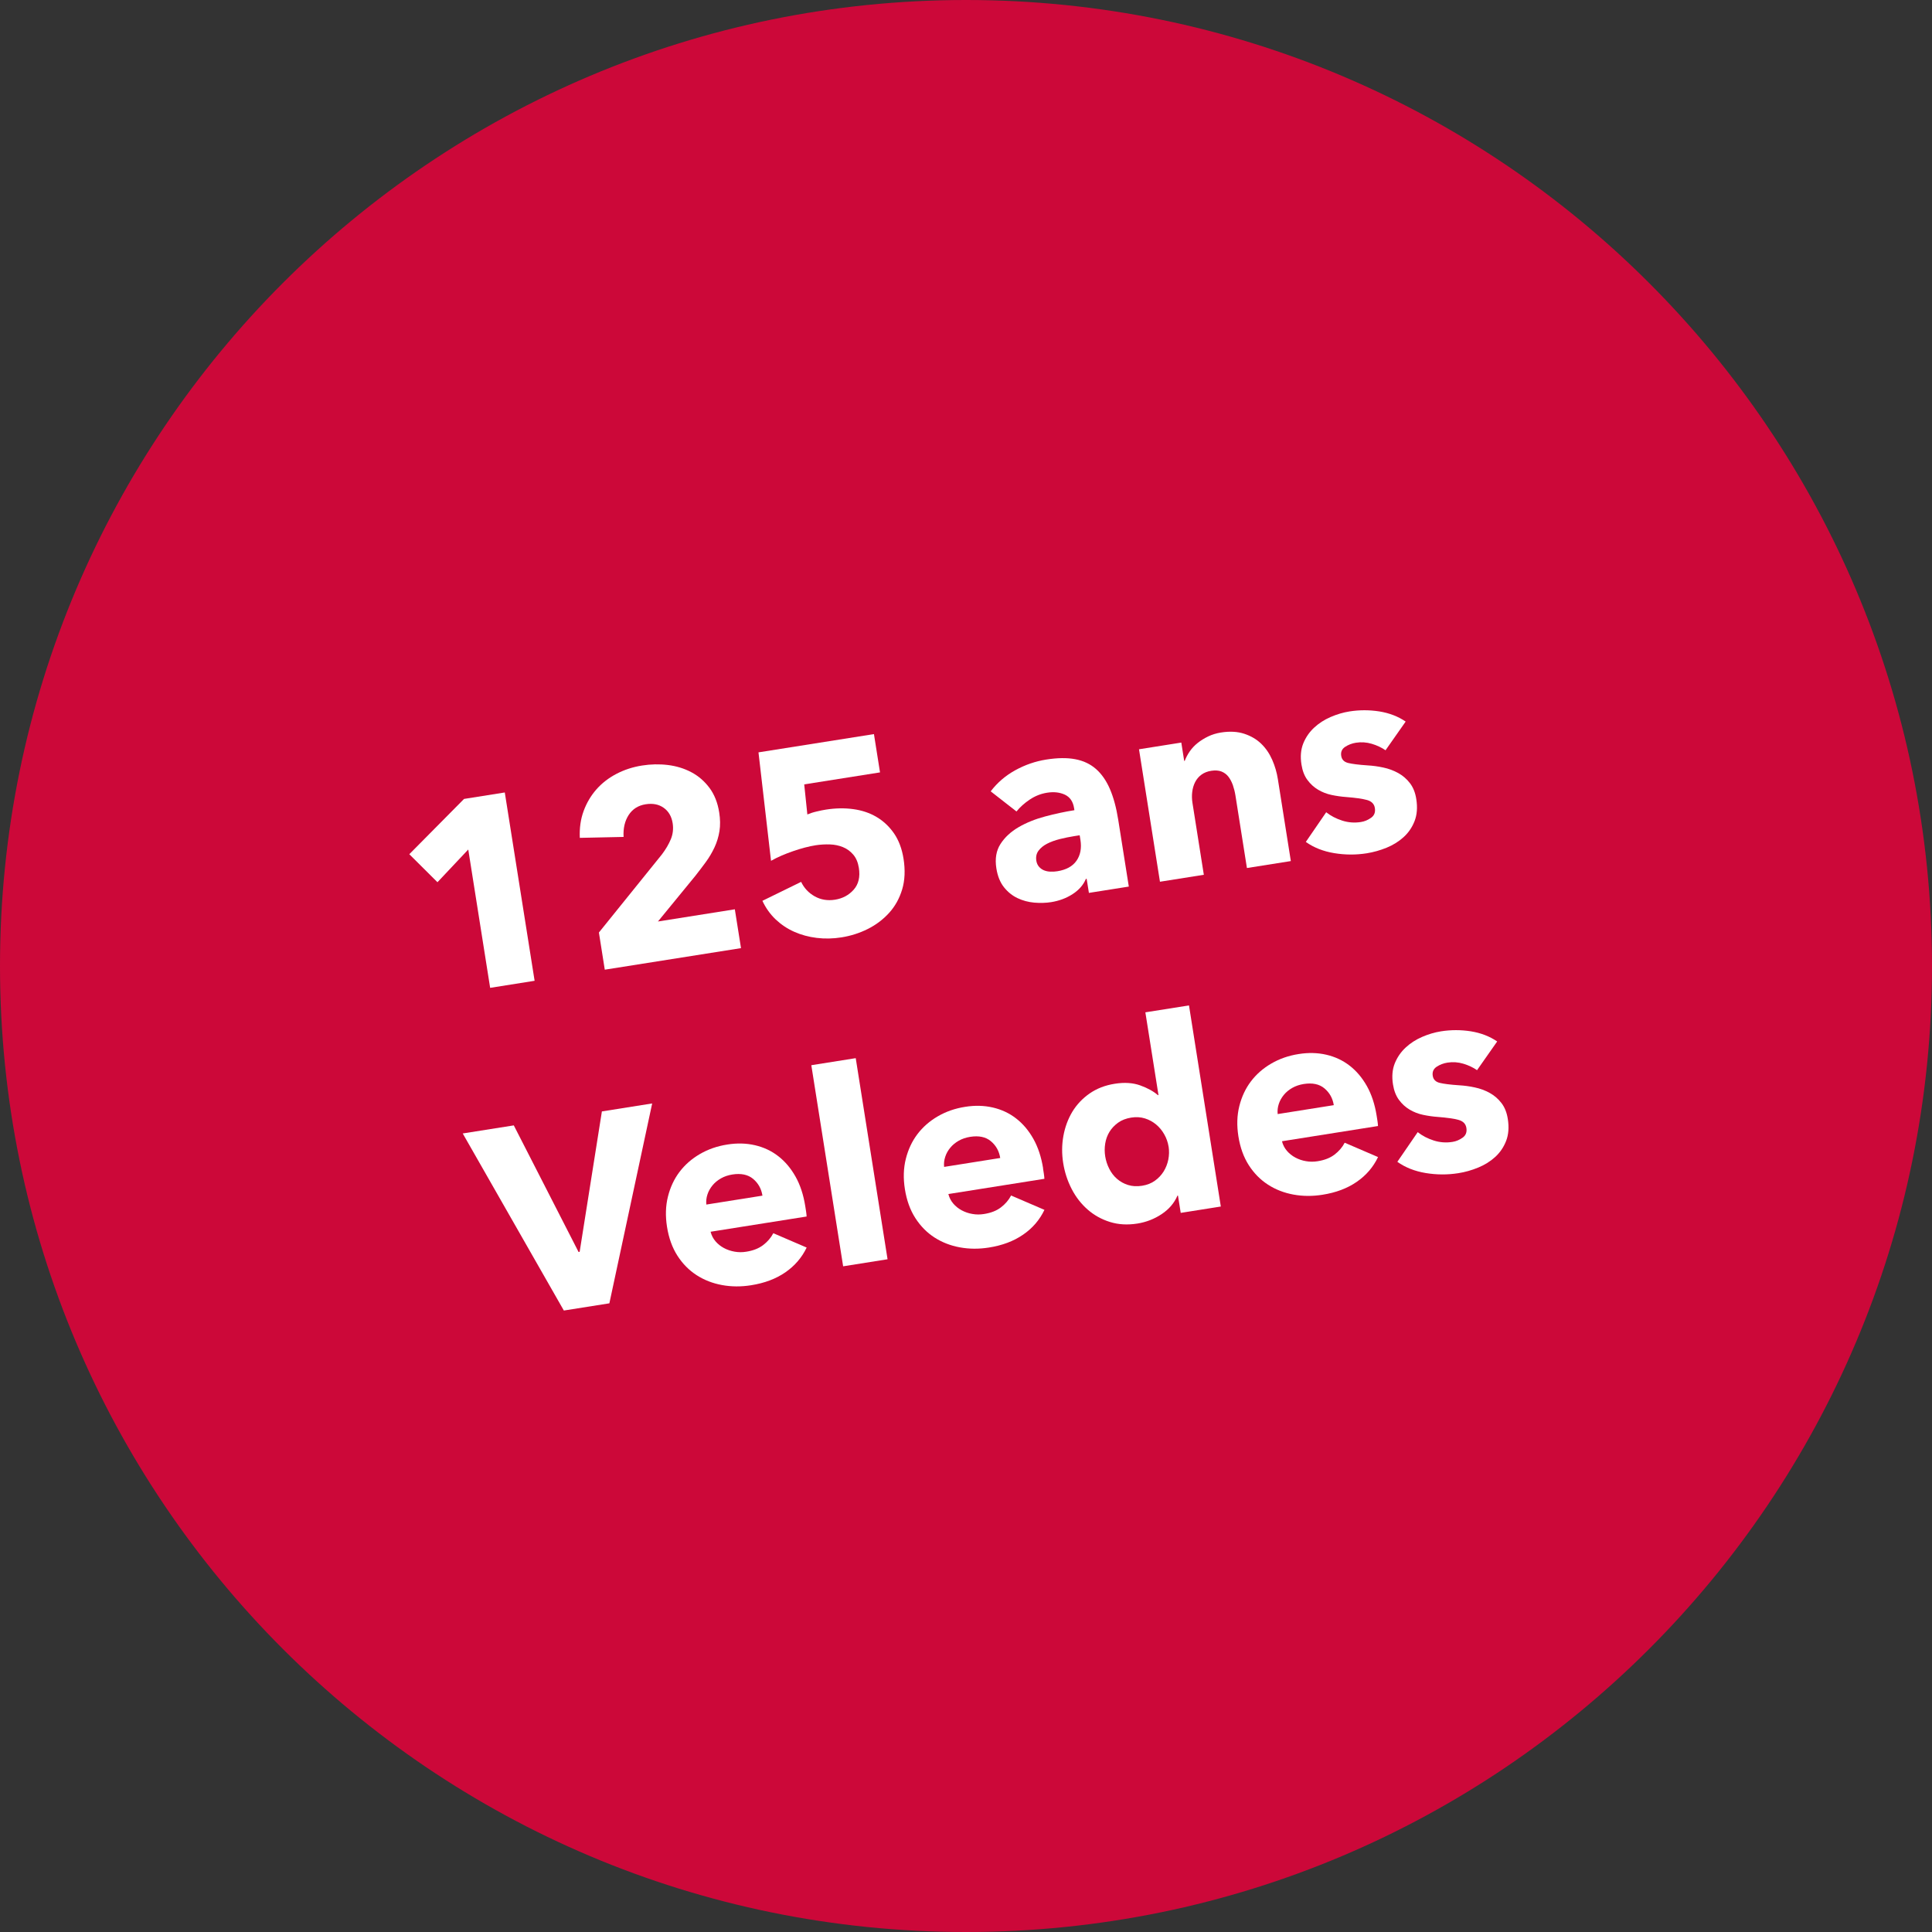
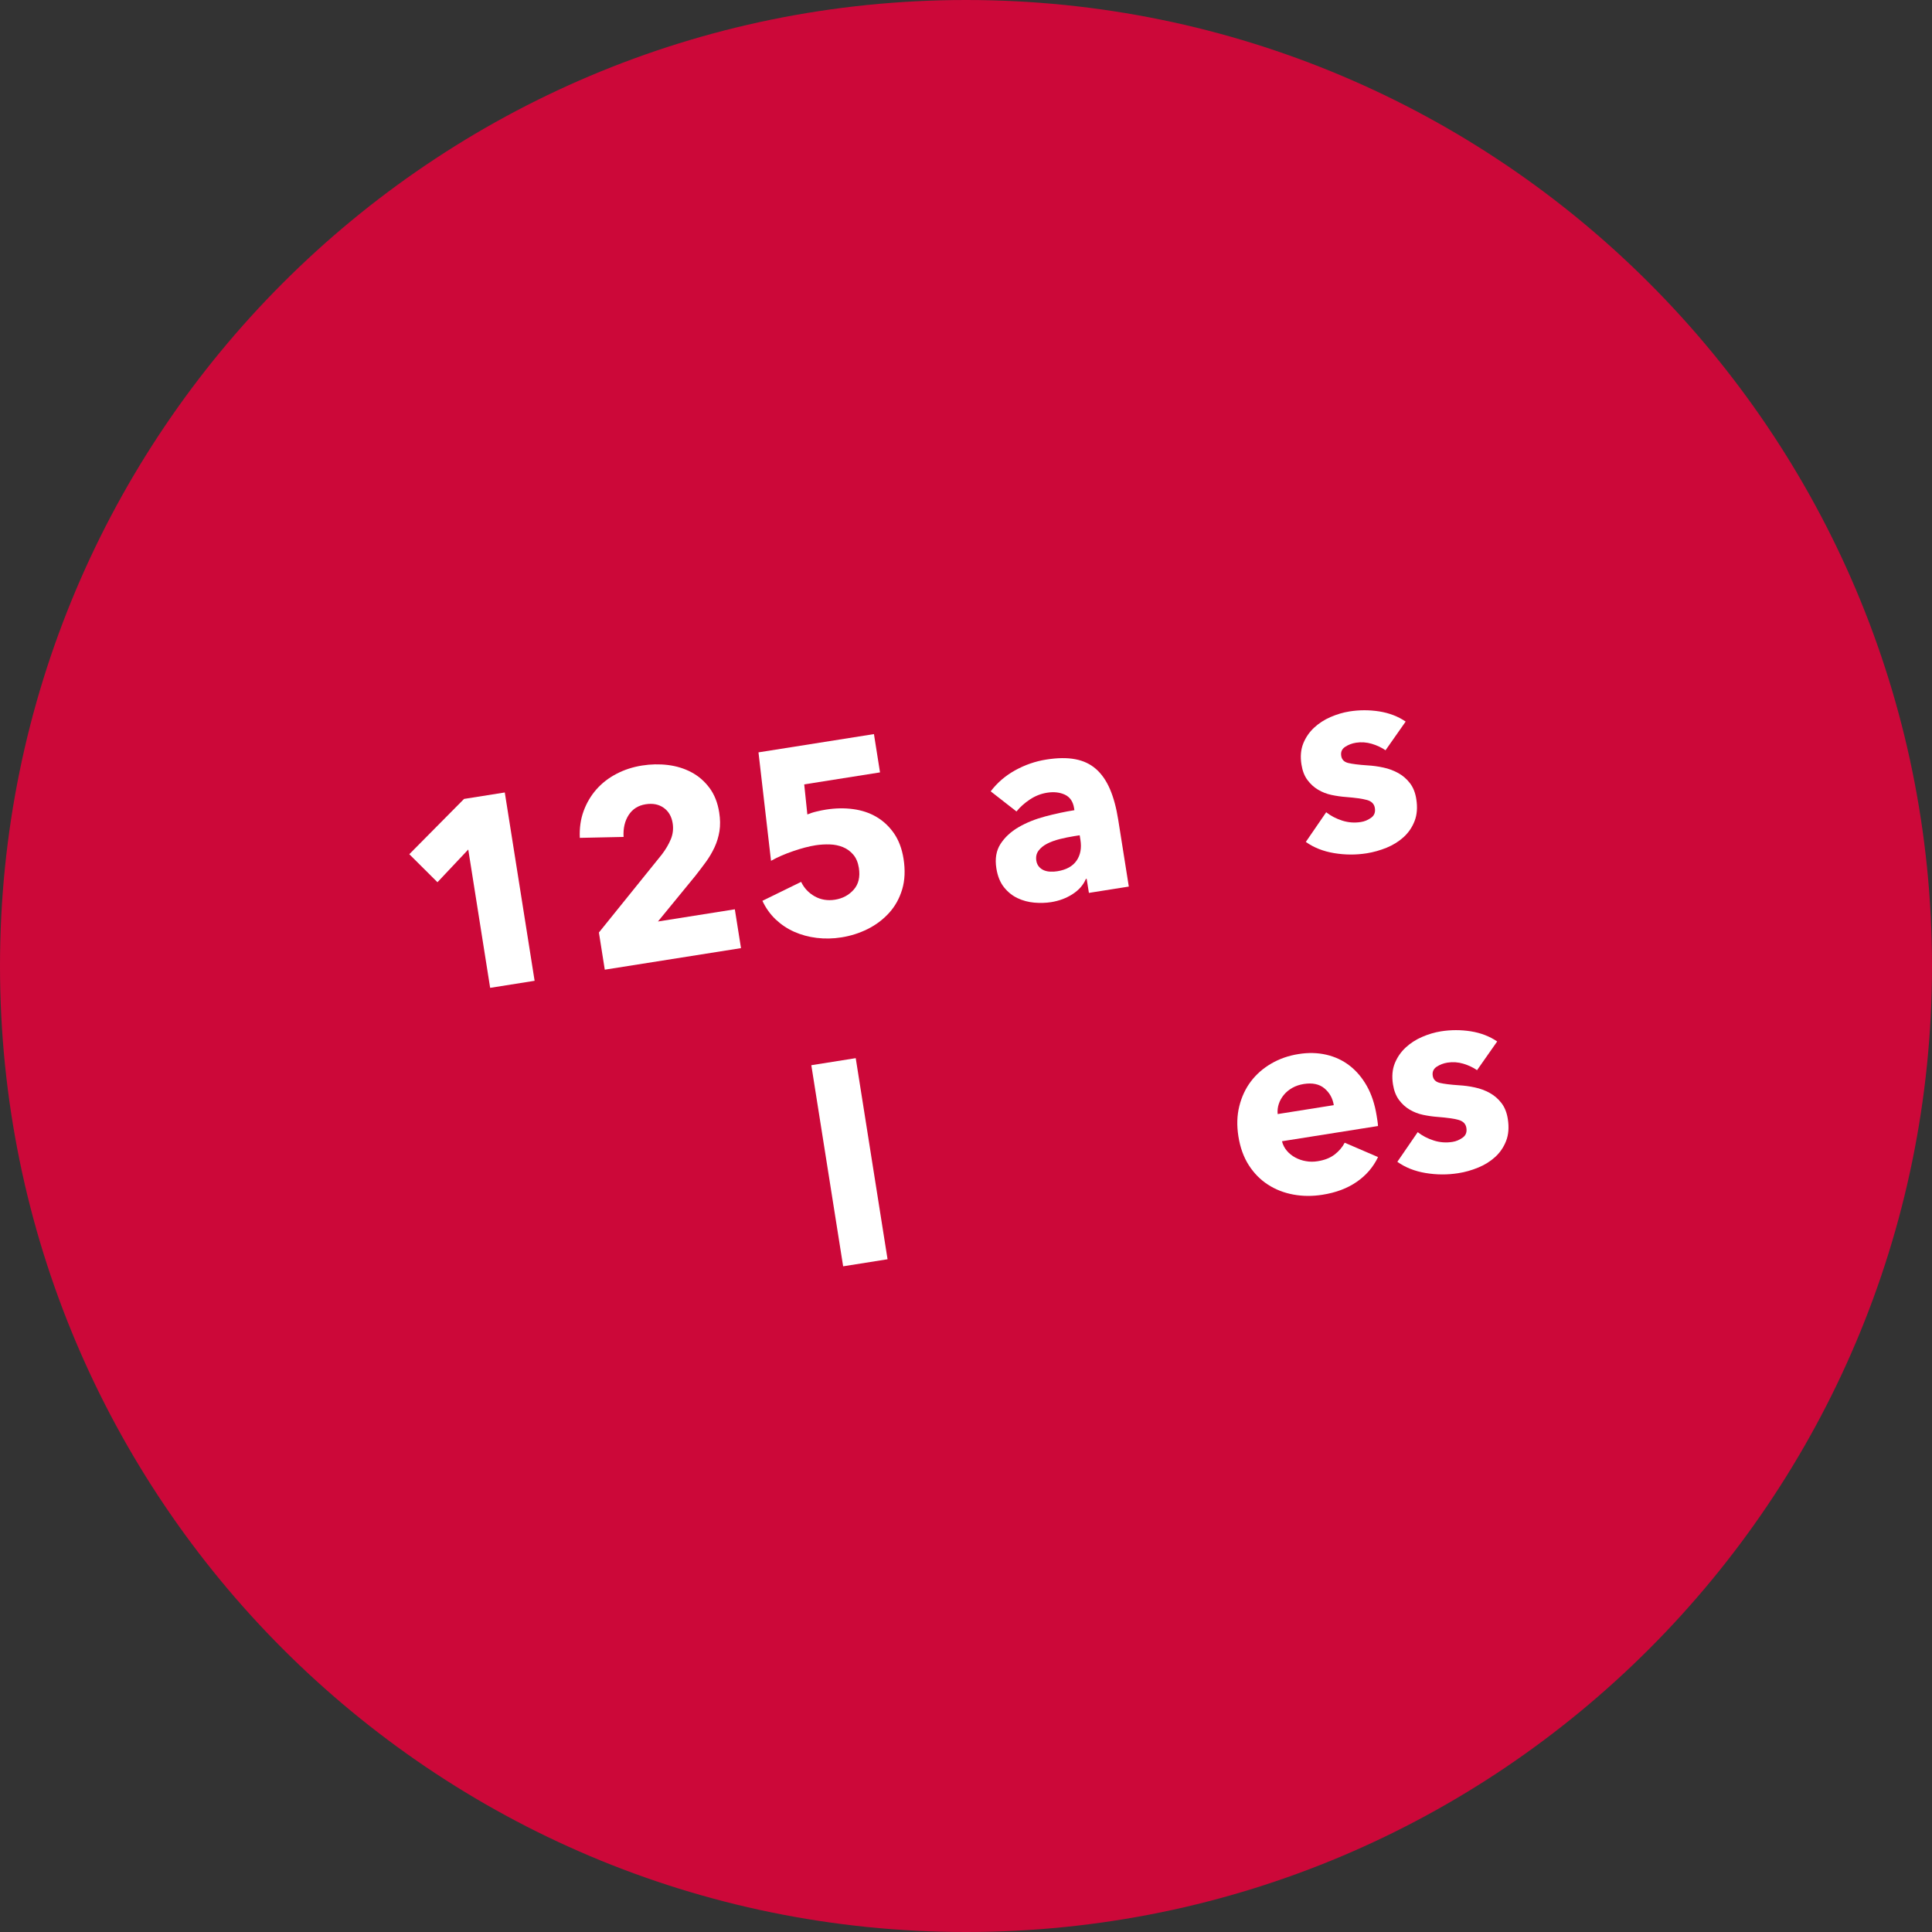
<svg xmlns="http://www.w3.org/2000/svg" id="Ebene_1" width="139.19mm" height="139.19mm" version="1.1" viewBox="0 0 394.56 394.56">
  <rect x="0" y="0" width="394.56" height="394.56" fill="#333333" stroke="none" />
  <path d="M197.28,394.56c108.95,0,197.28-88.33,197.28-197.28S306.24,0,197.28,0,0,88.33,0,197.28s88.33,197.28,197.28,197.28" fill="#cc0839" />
  <g>
    <path d="M100.1,201.74l-4.47-28.25-6.29,6.68-5.75-5.72,11.18-11.29,8.32-1.32,6.09,38.46-9.07,1.44Z" fill="#fff" />
    <path d="M123.51,198.03l-1.2-7.59,12.85-15.93c.8-1.05,1.41-2.09,1.84-3.13.43-1.03.55-2.13.37-3.28-.22-1.37-.83-2.42-1.83-3.13-1-.71-2.23-.95-3.68-.72-1.52.24-2.68.97-3.47,2.19-.79,1.22-1.14,2.71-1.04,4.48l-8.94.19c-.09-1.99.17-3.82.78-5.48.61-1.66,1.48-3.13,2.61-4.42,1.13-1.28,2.5-2.34,4.09-3.17,1.59-.83,3.33-1.4,5.22-1.7,1.77-.28,3.53-.32,5.27-.11,1.74.21,3.34.7,4.8,1.47,1.46.77,2.69,1.84,3.71,3.2,1.01,1.36,1.68,3.04,1.99,5.03.22,1.38.23,2.65.05,3.81-.19,1.16-.52,2.26-1.01,3.31-.49,1.04-1.07,2.04-1.76,2.98-.69.94-1.4,1.88-2.14,2.82l-7.65,9.34,15.7-2.49,1.26,7.93-27.81,4.4Z" fill="#fff" />
    <path d="M184.52,175.34c.37,2.35.28,4.46-.28,6.31-.56,1.85-1.45,3.45-2.67,4.79-1.22,1.34-2.67,2.44-4.35,3.28-1.68.84-3.47,1.41-5.35,1.71-1.74.28-3.43.31-5.08.11-1.65-.2-3.18-.62-4.6-1.25-1.42-.63-2.68-1.48-3.8-2.54-1.12-1.07-2.01-2.33-2.69-3.78l7.91-3.87c.61,1.28,1.54,2.26,2.78,2.96,1.24.69,2.62.92,4.14.68,1.56-.25,2.83-.93,3.82-2.05.99-1.12,1.34-2.61,1.05-4.45-.18-1.12-.56-2.03-1.15-2.71-.59-.69-1.29-1.2-2.11-1.53-.81-.33-1.71-.52-2.68-.55-.97-.03-1.93.03-2.87.17-1.38.22-2.92.62-4.63,1.21-1.71.59-3.21,1.24-4.5,1.97l-2.56-22.15,23.58-3.73,1.24,7.82-15.48,2.45.64,6.14c.56-.23,1.18-.44,1.88-.6.7-.17,1.34-.3,1.92-.39,1.92-.3,3.77-.34,5.55-.1,1.78.24,3.38.77,4.79,1.61,1.41.83,2.6,1.96,3.57,3.36.96,1.41,1.61,3.12,1.93,5.15Z" fill="#fff" />
    <path d="M202.33,161.6c1.35-1.77,3.03-3.21,5.03-4.31,2-1.1,4.1-1.82,6.31-2.17,2.28-.36,4.25-.39,5.92-.07,1.66.31,3.08.98,4.24,2s2.11,2.39,2.85,4.11c.74,1.72,1.3,3.81,1.69,6.27l2.16,13.63-8.15,1.29-.46-2.88-.16.03c-.51,1.23-1.42,2.27-2.71,3.1-1.3.84-2.76,1.38-4.39,1.64-1.09.17-2.23.2-3.44.1-1.21-.11-2.34-.41-3.4-.91-1.06-.5-1.99-1.24-2.78-2.23-.79-.99-1.31-2.28-1.56-3.87-.31-1.96-.03-3.62.85-4.98.88-1.36,2.11-2.5,3.69-3.42,1.58-.92,3.39-1.65,5.42-2.19,2.03-.54,4.02-.97,5.98-1.28l-.07-.43c-.21-1.34-.84-2.25-1.88-2.74-1.04-.48-2.25-.62-3.63-.4-1.27.2-2.45.67-3.54,1.4-1.09.73-1.99,1.54-2.71,2.43l-5.28-4.12ZM220.51,170.58l-1.14.18c-.98.15-1.96.36-2.94.6-.98.25-1.84.56-2.58.94-.74.38-1.32.85-1.75,1.42-.43.57-.58,1.25-.46,2.05.08.51.27.92.56,1.25.29.33.64.57,1.03.73.4.16.84.25,1.32.26.48.02.94-.01,1.38-.08,1.81-.29,3.12-1,3.92-2.15.8-1.15,1.07-2.57.8-4.27l-.15-.92Z" fill="#fff" />
-     <path d="M254.65,177.26l-2.34-14.78c-.12-.76-.3-1.47-.53-2.14-.24-.67-.54-1.24-.91-1.72-.37-.48-.85-.83-1.42-1.06-.57-.22-1.26-.27-2.06-.15s-1.47.39-2.02.79c-.55.4-.98.91-1.29,1.51-.31.61-.51,1.28-.6,2.02-.09.74-.07,1.49.05,2.25l2.32,14.67-8.96,1.42-4.28-27.05,8.64-1.37.59,3.75.11-.02c.24-.63.57-1.27,1.01-1.91s.98-1.22,1.62-1.73c.64-.51,1.36-.96,2.15-1.34.79-.38,1.66-.65,2.6-.8,1.81-.29,3.4-.2,4.77.25s2.53,1.13,3.47,2.04c.94.91,1.69,2.01,2.25,3.29s.94,2.6,1.15,3.94l2.65,16.73-8.96,1.42Z" fill="#fff" />
    <path d="M282.97,153.23c-.83-.57-1.78-1.02-2.83-1.33-1.05-.31-2.12-.39-3.21-.22-.83.13-1.58.42-2.23.85-.66.44-.92,1.06-.79,1.85.12.76.6,1.24,1.43,1.44.83.2,2.15.37,3.95.49,1.05.06,2.12.2,3.22.44,1.09.23,2.11.61,3.05,1.13.94.52,1.73,1.21,2.39,2.07.66.86,1.09,1.94,1.29,3.25.27,1.7.15,3.2-.35,4.48-.5,1.29-1.25,2.38-2.24,3.28-.99.9-2.15,1.62-3.47,2.16-1.33.54-2.68.92-4.05,1.14-2.21.35-4.43.34-6.66-.03s-4.16-1.13-5.79-2.29l4.16-6.06c.93.74,2.03,1.31,3.28,1.71,1.25.4,2.53.49,3.83.28.72-.11,1.41-.4,2.06-.86.65-.46.91-1.12.77-1.99-.13-.83-.66-1.38-1.6-1.64-.93-.26-2.36-.46-4.27-.61-.98-.07-1.96-.21-2.96-.42s-1.92-.57-2.76-1.07c-.84-.5-1.57-1.16-2.18-1.99-.62-.83-1.02-1.88-1.22-3.15-.26-1.63-.13-3.07.37-4.32.51-1.25,1.25-2.32,2.22-3.22.97-.9,2.09-1.62,3.36-2.17,1.27-.55,2.55-.93,3.86-1.14,2.03-.32,4.06-.32,6.1,0,2.04.33,3.83,1.02,5.37,2.07l-4.09,5.83Z" fill="#fff" />
  </g>
  <g>
-     <path d="M124.44,266.17l-9.29,1.47-20.65-36.16,10.43-1.65,13.23,25.86.22-.04,4.54-28.67,10.27-1.63-8.74,40.81Z" fill="#fff" />
-     <path d="M164.45,246.31c.06.36.11.72.17,1.09.06.36.09.71.11,1.04l-19.61,3.11c.19.75.53,1.4,1.01,1.96.48.56,1.05,1.01,1.72,1.37.67.36,1.39.6,2.18.74s1.57.14,2.37.01c1.41-.22,2.56-.67,3.46-1.36.89-.68,1.58-1.48,2.07-2.42l6.81,2.93c-.98,2.05-2.43,3.73-4.35,5.06-1.93,1.33-4.26,2.21-7.02,2.64-2.03.32-4,.31-5.91-.04-1.91-.35-3.64-1.02-5.19-2.02-1.55-1-2.86-2.32-3.92-3.97-1.06-1.65-1.77-3.62-2.13-5.9-.35-2.21-.29-4.27.19-6.18.48-1.91,1.27-3.6,2.37-5.05,1.11-1.46,2.49-2.67,4.16-3.64,1.67-.97,3.53-1.62,5.59-1.94,1.99-.32,3.87-.27,5.65.14,1.77.41,3.36,1.15,4.75,2.23,1.4,1.08,2.57,2.47,3.53,4.17s1.62,3.71,1.99,6.03ZM155.71,244.18c-.22-1.41-.86-2.55-1.91-3.43-1.05-.87-2.46-1.17-4.23-.89-.87.14-1.65.4-2.33.79-.68.39-1.26.86-1.72,1.42s-.82,1.18-1.04,1.86c-.23.69-.3,1.38-.23,2.07l11.46-1.82Z" fill="#fff" />
    <path d="M172.19,258.61l-6.5-41.07,9.07-1.44,6.5,41.07-9.07,1.44Z" fill="#fff" />
-     <path d="M213.01,238.61c.06.36.12.72.17,1.09.06.36.09.71.11,1.04l-19.61,3.11c.19.75.53,1.4,1.01,1.96.48.56,1.05,1.01,1.72,1.37.67.36,1.39.61,2.18.74.78.14,1.57.14,2.37.01,1.41-.22,2.57-.67,3.46-1.36.89-.68,1.58-1.48,2.07-2.42l6.81,2.93c-.98,2.05-2.42,3.74-4.35,5.06-1.92,1.33-4.26,2.21-7.01,2.64-2.03.32-4,.31-5.91-.04-1.91-.35-3.64-1.02-5.19-2.02-1.55-1-2.85-2.32-3.91-3.97-1.06-1.65-1.77-3.62-2.13-5.9-.35-2.21-.29-4.27.19-6.18.48-1.91,1.27-3.6,2.37-5.05s2.49-2.67,4.16-3.64c1.67-.97,3.53-1.62,5.59-1.94,1.99-.32,3.87-.27,5.65.14,1.77.41,3.36,1.15,4.75,2.23,1.4,1.08,2.57,2.47,3.53,4.17.96,1.71,1.62,3.72,1.99,6.03ZM204.27,236.49c-.22-1.41-.86-2.55-1.91-3.43s-2.46-1.17-4.23-.89c-.87.14-1.64.4-2.33.79-.68.39-1.26.86-1.72,1.42-.47.56-.82,1.18-1.04,1.86-.23.69-.3,1.38-.23,2.07l11.46-1.82Z" fill="#fff" />
-     <path d="M241.13,247.69l-.56-3.53-.11.02c-.65,1.52-1.72,2.77-3.22,3.77s-3.15,1.64-4.96,1.93c-2.03.32-3.9.21-5.62-.33-1.72-.54-3.24-1.39-4.55-2.54-1.31-1.15-2.4-2.54-3.25-4.19-.85-1.65-1.43-3.41-1.73-5.29-.3-1.88-.29-3.73.04-5.55.33-1.81.94-3.46,1.83-4.94.9-1.48,2.08-2.72,3.53-3.73,1.46-1.01,3.16-1.67,5.12-1.98,1.99-.32,3.74-.2,5.23.34,1.5.54,2.7,1.21,3.6,1.99l.11-.02-2.68-16.9,8.91-1.41,6.5,41.07-8.2,1.3ZM238.65,234.16c-.14-.87-.43-1.7-.87-2.48-.44-.78-.99-1.46-1.66-2.02-.67-.56-1.43-.98-2.29-1.25-.86-.27-1.8-.33-2.81-.17-1.05.17-1.94.51-2.68,1.04-.73.53-1.32,1.15-1.76,1.87-.44.72-.73,1.52-.87,2.39-.14.88-.14,1.75,0,2.62s.41,1.71.82,2.52c.41.81.93,1.5,1.58,2.06.65.57,1.4.99,2.26,1.26.86.27,1.81.33,2.87.16,1.01-.16,1.89-.5,2.62-1.03.73-.52,1.33-1.16,1.79-1.9.46-.74.77-1.55.95-2.43.17-.88.19-1.76.06-2.63Z" fill="#fff" />
    <path d="M281.14,227.83c.06.36.11.72.17,1.09.06.36.09.71.11,1.04l-19.61,3.11c.19.75.53,1.4,1.01,1.96.48.56,1.05,1.01,1.72,1.37.67.36,1.39.61,2.18.74.78.14,1.57.14,2.37.01,1.41-.22,2.56-.67,3.46-1.36.89-.68,1.58-1.48,2.07-2.42l6.81,2.93c-.98,2.05-2.43,3.74-4.35,5.06-1.92,1.33-4.26,2.21-7.02,2.64-2.03.32-4,.31-5.91-.04-1.91-.35-3.64-1.02-5.19-2.02-1.55-1-2.86-2.32-3.92-3.97-1.06-1.65-1.77-3.62-2.13-5.9-.35-2.21-.29-4.27.19-6.18.48-1.91,1.27-3.6,2.37-5.05,1.11-1.46,2.49-2.67,4.16-3.64,1.67-.97,3.53-1.62,5.59-1.94,1.99-.32,3.87-.27,5.65.14,1.77.41,3.36,1.15,4.75,2.23,1.4,1.08,2.57,2.47,3.53,4.17.96,1.71,1.62,3.72,1.99,6.03ZM272.39,225.7c-.22-1.41-.86-2.55-1.91-3.43s-2.46-1.17-4.23-.89c-.87.14-1.64.4-2.33.79-.68.39-1.26.86-1.72,1.42s-.82,1.18-1.04,1.86c-.23.69-.3,1.38-.23,2.07l11.46-1.82Z" fill="#fff" />
    <path d="M301.66,218.56c-.83-.57-1.78-1.02-2.83-1.33-1.05-.31-2.12-.39-3.21-.22-.83.13-1.58.42-2.23.85-.65.44-.92,1.06-.79,1.85.12.76.6,1.24,1.43,1.44.83.2,2.15.37,3.95.49,1.05.06,2.12.2,3.22.44,1.09.23,2.11.61,3.05,1.13.94.52,1.73,1.21,2.39,2.07.66.86,1.09,1.94,1.29,3.25.27,1.7.15,3.2-.35,4.48-.5,1.29-1.25,2.38-2.24,3.28-.99.9-2.15,1.62-3.47,2.16-1.32.54-2.68.93-4.05,1.14-2.21.35-4.43.34-6.66-.03-2.23-.37-4.16-1.13-5.79-2.29l4.16-6.06c.93.74,2.03,1.31,3.28,1.71,1.25.4,2.53.49,3.83.28.72-.11,1.41-.4,2.06-.86.65-.46.91-1.12.77-1.99-.13-.83-.66-1.38-1.6-1.64-.93-.26-2.36-.46-4.27-.61-.98-.07-1.96-.21-2.96-.42-1-.21-1.92-.57-2.76-1.07-.84-.5-1.57-1.16-2.18-1.99-.61-.83-1.02-1.88-1.22-3.15-.26-1.63-.13-3.07.37-4.32.51-1.25,1.25-2.32,2.22-3.22.97-.9,2.09-1.62,3.36-2.17,1.27-.55,2.55-.93,3.86-1.14,2.03-.32,4.06-.32,6.1,0,2.04.33,3.83,1.02,5.37,2.07l-4.09,5.83Z" fill="#fff" />
  </g>
</svg>